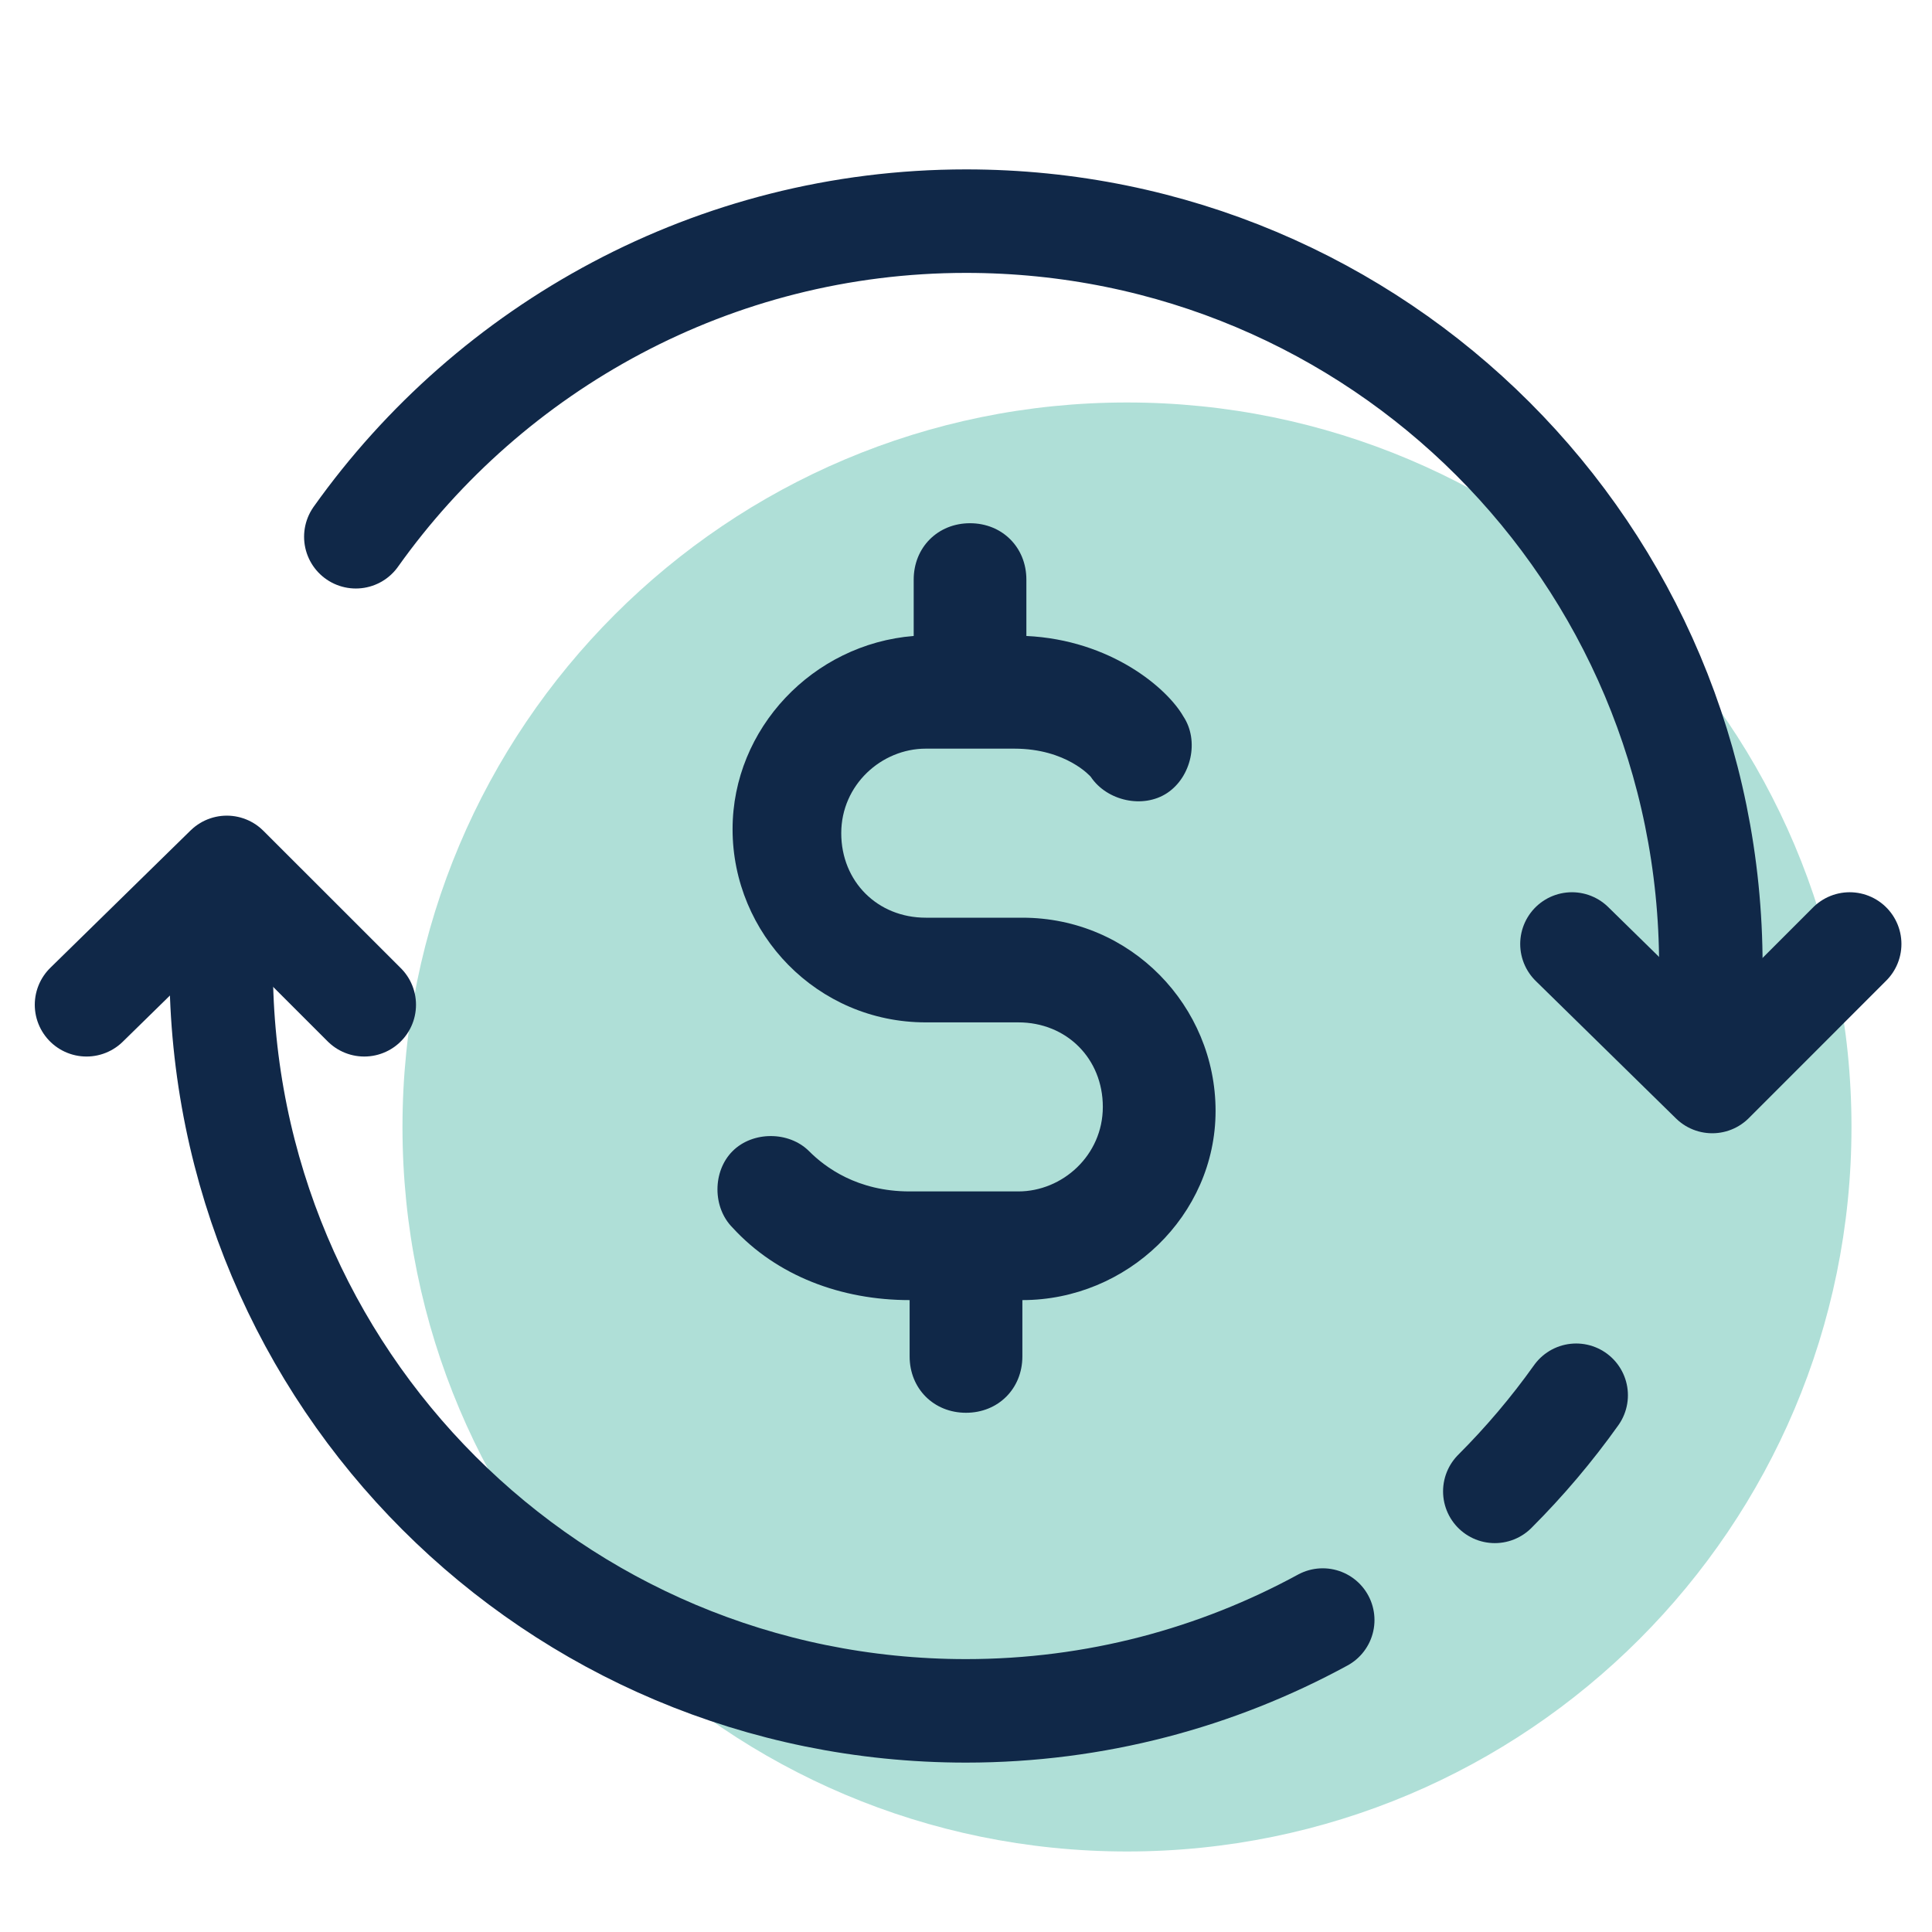
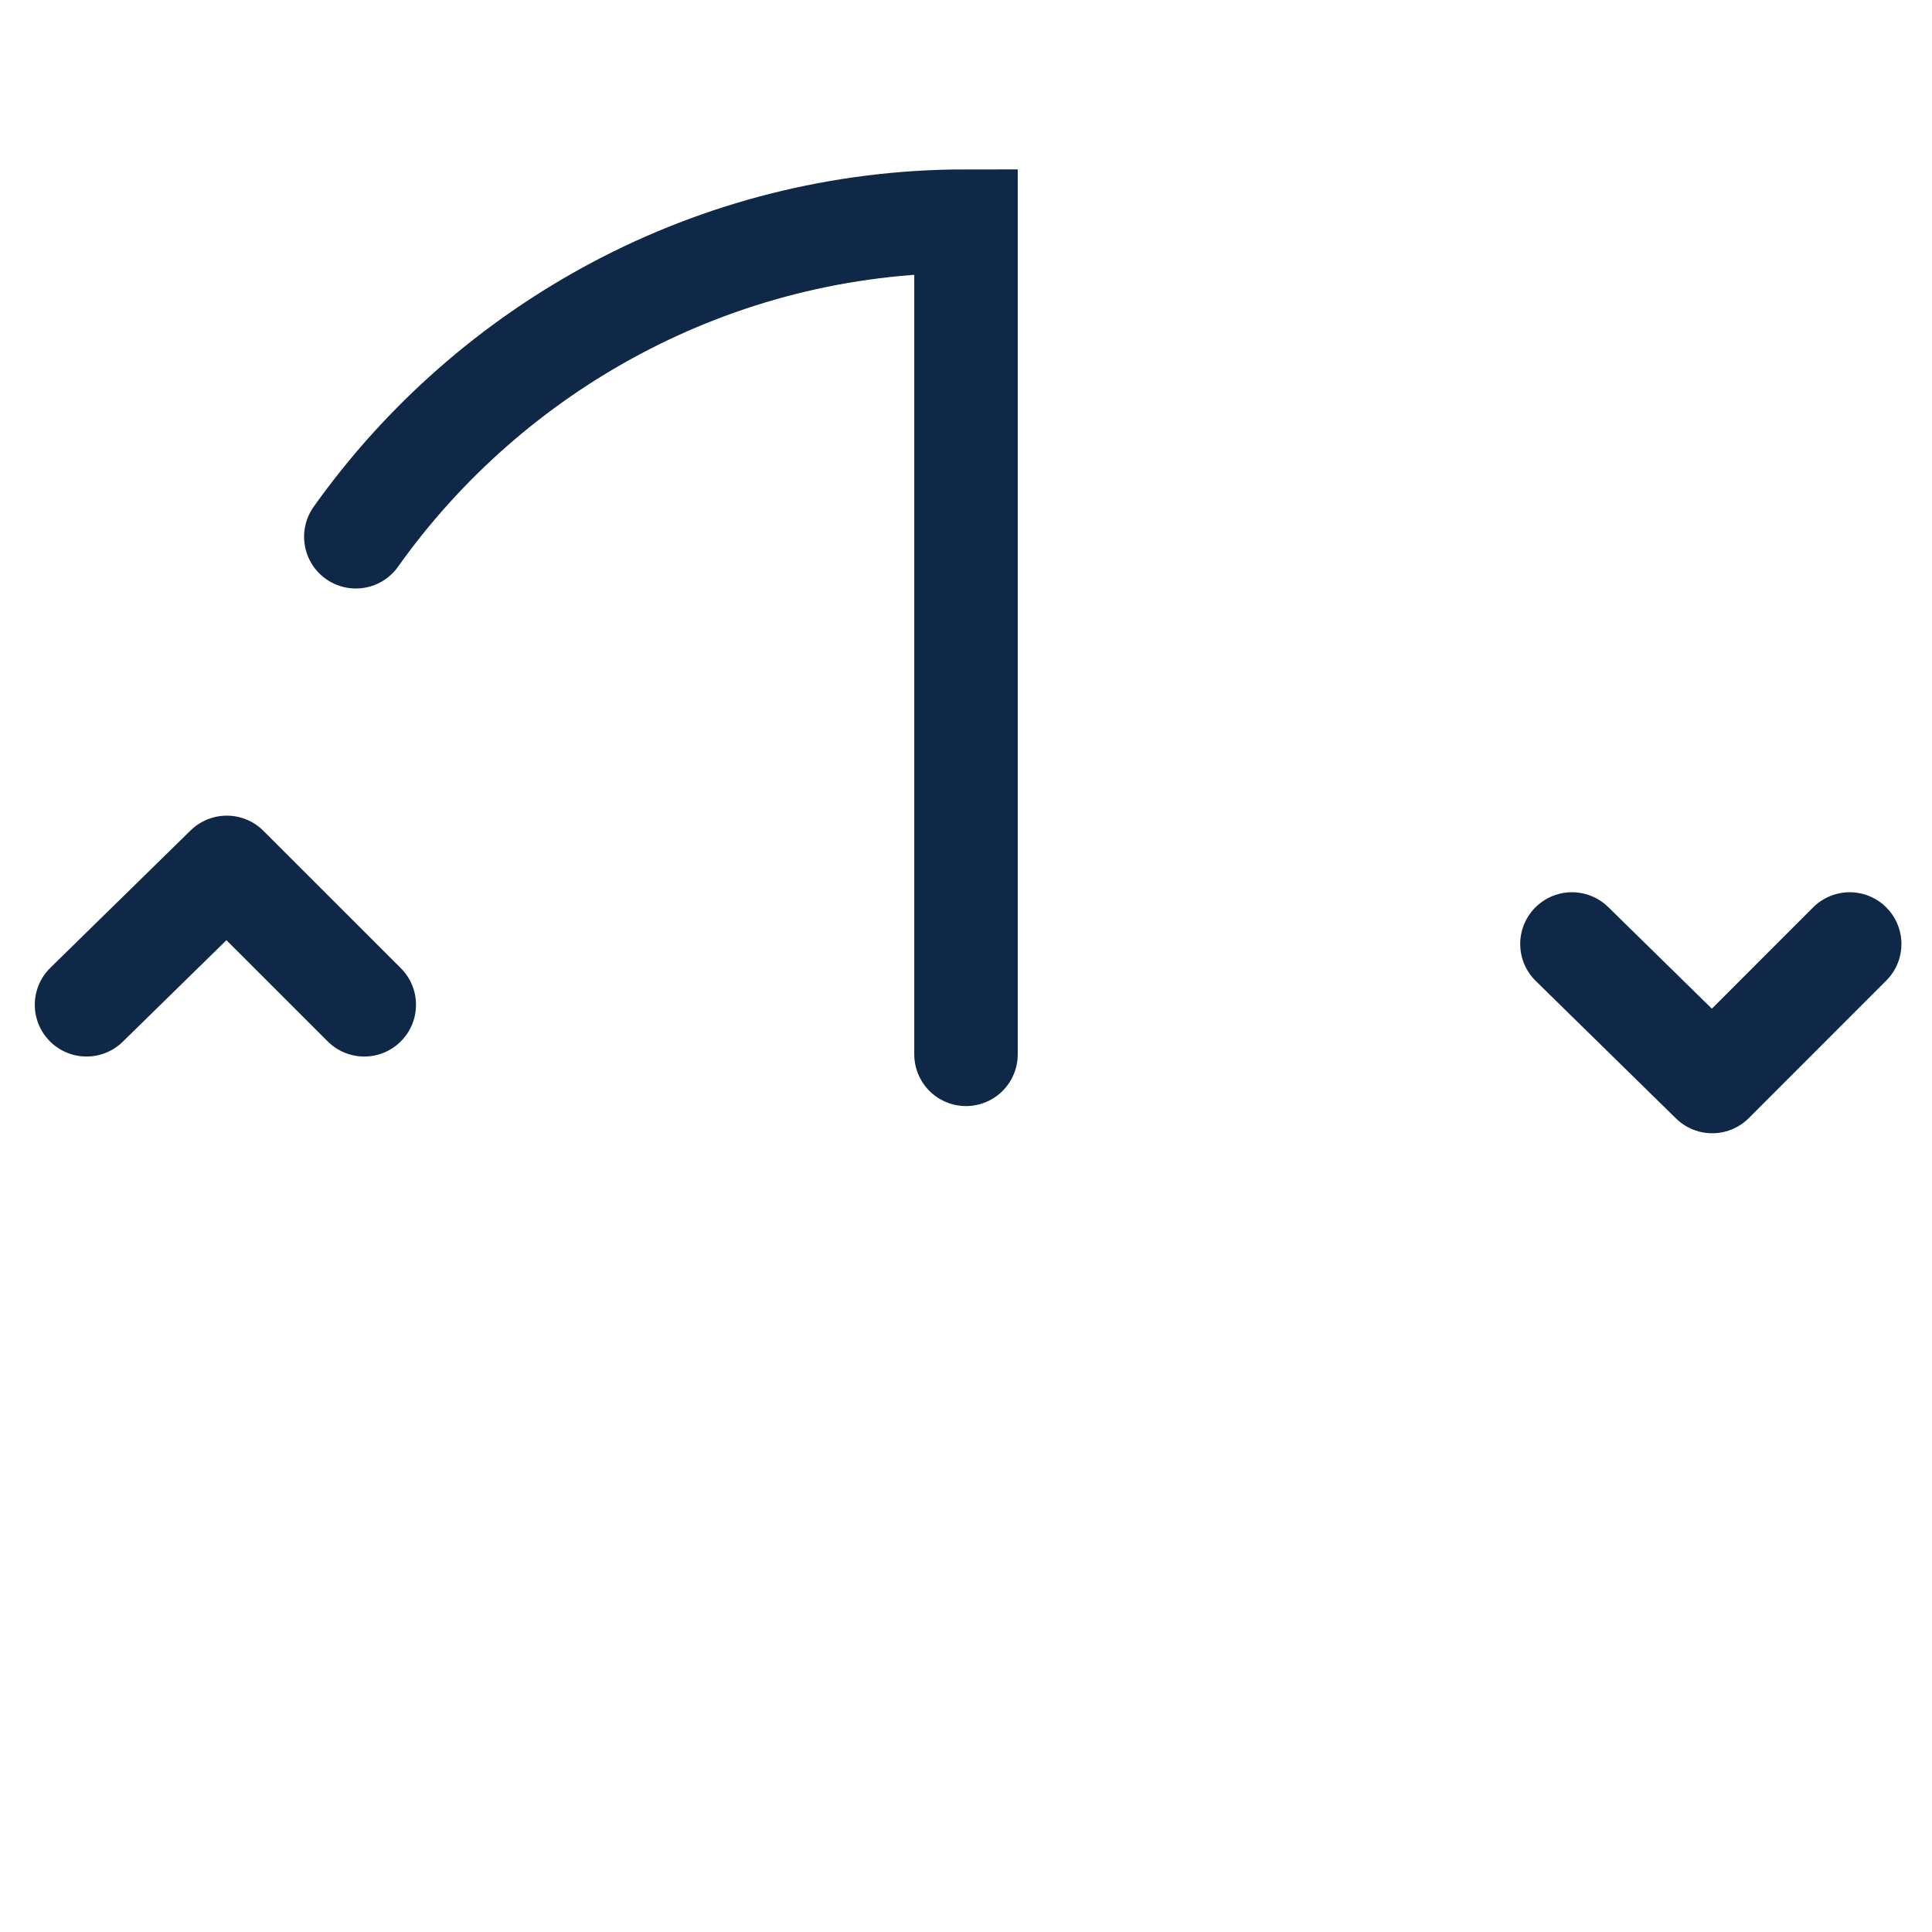
<svg xmlns="http://www.w3.org/2000/svg" width="28" height="28" viewBox="0 0 28 28" fill="none">
-   <path d="M16.333 26.833C22.132 26.833 26.833 22.132 26.833 16.333C26.833 10.534 22.132 5.833 16.333 5.833C10.534 5.833 5.833 10.534 5.833 16.333C5.833 22.132 10.534 26.833 16.333 26.833Z" fill="#AFDFD7" />
-   <path d="M14.817 18.842V19.658C14.817 20.125 14.467 20.475 14 20.475C13.533 20.475 13.183 20.125 13.183 19.658V18.842C12.192 18.842 11.258 18.492 10.617 17.792C10.325 17.5 10.325 16.975 10.617 16.683C10.908 16.392 11.433 16.392 11.725 16.683C11.958 16.917 12.425 17.267 13.183 17.267H14.758C15.4 17.267 15.983 16.742 15.983 16.042C15.983 15.342 15.458 14.817 14.758 14.817H13.417C11.842 14.817 10.617 13.533 10.617 12.017C10.617 10.558 11.783 9.333 13.242 9.217V8.4C13.242 7.933 13.592 7.583 14.058 7.583C14.525 7.583 14.875 7.933 14.875 8.4V9.217C16.1 9.275 16.917 9.975 17.15 10.383C17.383 10.733 17.267 11.258 16.917 11.492C16.567 11.725 16.042 11.608 15.808 11.258C15.808 11.258 15.458 10.85 14.7 10.85H13.417C12.775 10.85 12.192 11.375 12.192 12.075C12.192 12.775 12.717 13.3 13.417 13.3H14.817C16.392 13.3 17.617 14.583 17.617 16.1C17.617 17.617 16.333 18.842 14.817 18.842Z" fill="#102848" />
-   <path d="M5.157 7.779C7.108 5.035 10.341 3.205 14 3.205C19.976 3.205 24.795 8.023 24.795 14V15.28" stroke="#102848" stroke-width="1.5" stroke-linecap="round" />
-   <path d="M19.17 23.479C17.635 24.315 15.874 24.795 14 24.795C8.024 24.795 3.205 19.976 3.205 14V12.72" stroke="#102848" stroke-width="1.5" stroke-linecap="round" />
-   <path d="M22.843 20.221C22.49 20.717 22.095 21.183 21.664 21.614" stroke="#102848" stroke-width="1.5" stroke-linecap="round" />
+   <path d="M5.157 7.779C7.108 5.035 10.341 3.205 14 3.205V15.28" stroke="#102848" stroke-width="1.5" stroke-linecap="round" />
  <path d="M26.807 13.681L24.815 15.674L22.782 13.681" stroke="#102848" stroke-width="1.5" stroke-linecap="round" stroke-linejoin="round" />
  <path d="M1.254 14.562L3.287 12.571L5.279 14.562" stroke="#102848" stroke-width="1.5" stroke-linecap="round" stroke-linejoin="round" />
</svg>